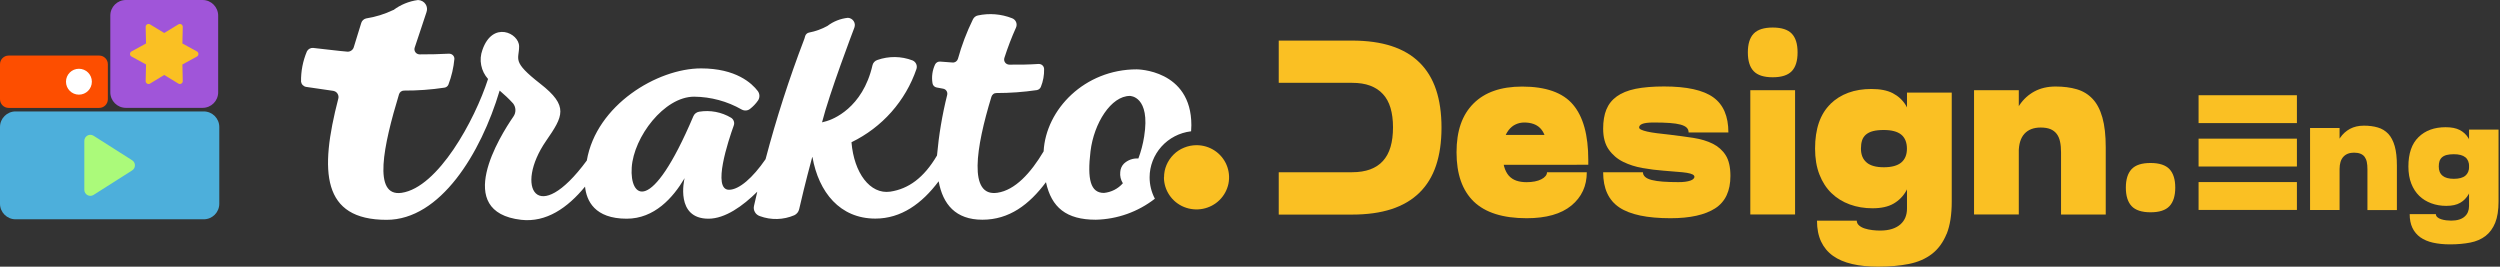
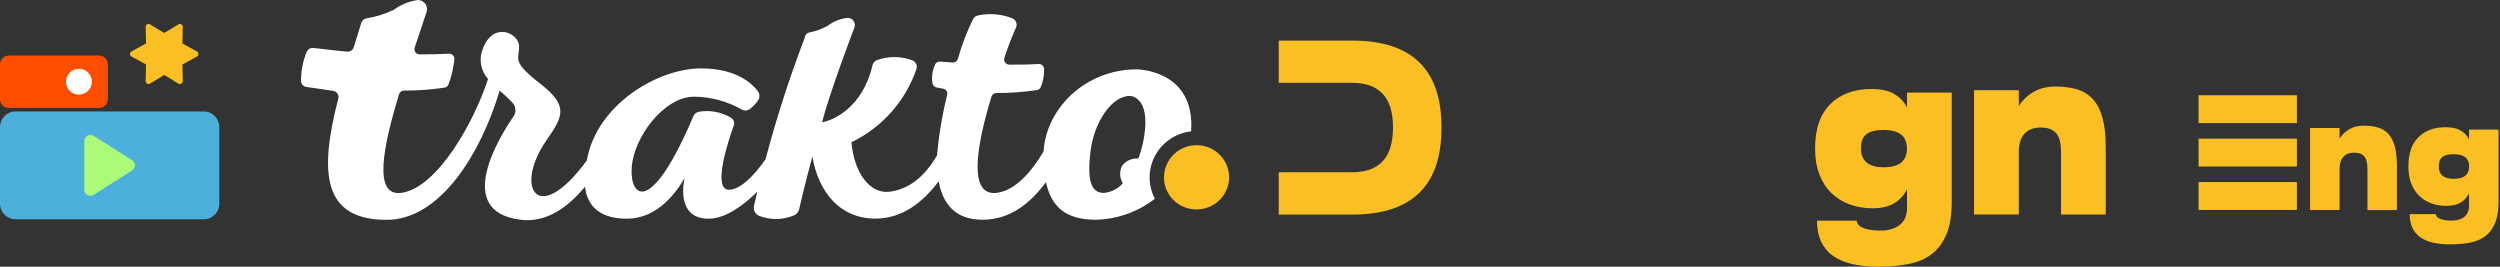
<svg xmlns="http://www.w3.org/2000/svg" width="375" height="40" viewBox="0 0 375 40" fill="none">
  <rect x="0" y="0" width="375" height="40" fill="#333333" stroke="none" />
  <g clip-path="url(#clip0_1_205)">
    <path d="M191.811 32.172V25.835H202.807C203.85 25.835 204.756 25.691 205.526 25.41C206.296 25.121 206.938 24.704 207.443 24.143C207.949 23.581 208.333 22.884 208.582 22.033C208.831 21.191 208.951 20.204 208.951 19.09C208.951 17.975 208.823 17.036 208.582 16.202C208.333 15.368 207.957 14.67 207.443 14.117C206.93 13.555 206.296 13.138 205.526 12.849C204.756 12.561 203.85 12.424 202.807 12.424H191.811V6.088H202.807C205.069 6.088 207.042 6.361 208.719 6.906C210.395 7.451 211.799 8.27 212.913 9.368C214.028 10.459 214.862 11.823 215.408 13.451C215.953 15.079 216.226 16.972 216.226 19.138C216.226 21.303 215.953 23.196 215.408 24.825C214.862 26.453 214.028 27.816 212.913 28.907C211.799 29.998 210.395 30.824 208.719 31.37C207.042 31.915 205.069 32.188 202.807 32.188H191.811V32.172Z" fill="#FAC023" />
-     <path d="M238.235 24.712H231.899V21.544C231.899 21.047 231.819 20.598 231.658 20.204C231.498 19.803 231.281 19.475 231.009 19.202C230.736 18.929 230.399 18.721 229.998 18.584C229.597 18.448 229.156 18.376 228.658 18.376C228.161 18.376 227.752 18.472 227.351 18.657C226.95 18.841 226.605 19.122 226.308 19.499C226.012 19.876 225.779 20.341 225.619 20.894C225.458 21.456 225.378 22.105 225.378 22.851C225.378 23.694 225.458 24.407 225.619 24.977C225.779 25.546 226.02 26.012 226.324 26.357C226.637 26.701 227.014 26.95 227.463 27.102C227.912 27.255 228.418 27.327 228.995 27.327C229.444 27.327 229.854 27.287 230.222 27.215C230.591 27.143 230.92 27.038 231.193 26.894C231.466 26.758 231.674 26.597 231.827 26.413C231.979 26.228 232.051 26.036 232.051 25.835H238.019C238.019 27.896 237.249 29.565 235.709 30.832C234.169 32.099 231.931 32.733 228.995 32.733C225.442 32.733 222.803 31.899 221.071 30.239C219.346 28.57 218.48 26.116 218.48 22.859C218.48 19.603 219.322 17.237 221.015 15.536C222.707 13.836 225.137 12.986 228.322 12.986C231.875 12.986 234.417 13.884 235.949 15.689C237.481 17.494 238.243 20.261 238.243 23.982V24.728L238.235 24.712ZM221.231 20.245H236.519V24.72H221.231V20.245Z" fill="#FAC023" />
-     <path d="M240.954 16.435C241.275 15.641 241.797 14.983 242.518 14.462C243.24 13.94 244.179 13.563 245.334 13.323C246.489 13.09 247.917 12.97 249.601 12.97C253.01 12.97 255.464 13.507 256.98 14.59C258.496 15.673 259.258 17.429 259.258 19.868H253.29C253.29 19.571 253.194 19.33 252.994 19.138C252.793 18.953 252.488 18.801 252.079 18.689C251.67 18.576 251.133 18.496 250.475 18.448C249.817 18.4 249.023 18.376 248.109 18.376C247.66 18.376 247.291 18.392 246.994 18.432C246.697 18.472 246.465 18.528 246.304 18.6C246.144 18.672 246.032 18.753 245.967 18.841C245.903 18.929 245.871 19.026 245.871 19.122C245.871 19.25 245.975 19.362 246.192 19.459C246.401 19.555 246.697 19.651 247.09 19.739C247.475 19.828 247.957 19.908 248.526 19.98C249.096 20.052 249.745 20.132 250.467 20.204C251.734 20.357 252.922 20.517 254.028 20.686C255.135 20.862 256.098 21.151 256.916 21.56C257.734 21.969 258.384 22.547 258.857 23.293C259.33 24.038 259.563 25.073 259.563 26.389C259.563 28.651 258.801 30.271 257.269 31.257C255.737 32.236 253.507 32.733 250.579 32.733C247.074 32.733 244.516 32.196 242.895 31.113C241.283 30.03 240.473 28.273 240.473 25.835H246.441C246.441 26.108 246.553 26.349 246.778 26.541C247.002 26.741 247.339 26.894 247.788 27.006C248.237 27.119 248.791 27.199 249.448 27.247C250.106 27.295 250.868 27.319 251.742 27.319C252.143 27.319 252.488 27.303 252.785 27.263C253.082 27.223 253.339 27.167 253.547 27.094C253.756 27.022 253.916 26.934 254.012 26.83C254.109 26.733 254.165 26.629 254.165 26.533C254.165 26.381 254.068 26.26 253.884 26.164C253.7 26.068 253.411 25.988 253.026 25.923C252.641 25.859 252.152 25.811 251.574 25.771C250.988 25.731 250.315 25.675 249.545 25.603C248.526 25.53 247.483 25.394 246.409 25.209C245.342 25.025 244.363 24.712 243.481 24.279C242.599 23.846 241.877 23.228 241.315 22.434C240.754 21.64 240.473 20.598 240.473 19.298C240.473 18.183 240.634 17.221 240.954 16.427V16.435Z" fill="#FAC023" />
-     <path d="M263.052 5.045C263.638 4.436 264.584 4.131 265.907 4.131C267.231 4.131 268.177 4.436 268.763 5.045C269.348 5.655 269.637 6.593 269.637 7.86C269.637 9.128 269.348 10.066 268.763 10.676C268.177 11.285 267.231 11.59 265.907 11.59C264.584 11.59 263.638 11.285 263.052 10.676C262.466 10.066 262.178 9.128 262.178 7.86C262.178 6.593 262.466 5.655 263.052 5.045ZM262.547 13.531H269.26V32.172H262.547V13.531Z" fill="#FAC023" />
    <path d="M274.554 15.601C276.094 14.101 278.147 13.347 280.706 13.347C282.021 13.347 283.096 13.555 283.914 13.98C284.732 14.405 285.39 15.007 285.871 15.785C286.352 16.571 286.681 17.509 286.858 18.616C287.034 19.723 287.122 20.951 287.122 22.29C287.122 23.509 287.042 24.656 286.882 25.739C286.721 26.822 286.409 27.768 285.951 28.594C285.494 29.413 284.861 30.062 284.05 30.535C283.24 31.009 282.182 31.241 280.866 31.241C279.647 31.241 278.508 31.049 277.457 30.664C276.399 30.279 275.484 29.709 274.714 28.963C273.944 28.217 273.343 27.287 272.909 26.164C272.476 25.049 272.26 23.75 272.26 22.29C272.26 19.33 273.03 17.101 274.57 15.601H274.554ZM291.983 35.099C291.47 36.35 290.748 37.345 289.801 38.083C288.855 38.813 287.7 39.318 286.336 39.591C284.973 39.864 283.425 40 281.716 40C280.273 40 278.981 39.872 277.842 39.607C276.695 39.342 275.733 38.933 274.955 38.38C274.169 37.818 273.575 37.105 273.166 36.238C272.757 35.364 272.549 34.321 272.549 33.102H278.516C278.516 33.375 278.628 33.607 278.853 33.808C279.077 34.008 279.358 34.161 279.711 34.273C280.056 34.385 280.441 34.466 280.85 34.514C281.259 34.562 281.636 34.586 281.989 34.586C282.687 34.586 283.288 34.506 283.794 34.345C284.299 34.185 284.724 33.952 285.061 33.656C285.398 33.359 285.647 33.006 285.807 32.613C285.967 32.212 286.048 31.779 286.048 31.305V13.892H292.761V30.223C292.761 32.212 292.504 33.832 291.999 35.091L291.983 35.099ZM280 24.383C280.569 24.857 281.428 25.089 282.575 25.089C283.722 25.089 284.612 24.857 285.181 24.383C285.751 23.91 286.04 23.212 286.04 22.298C286.04 21.384 285.751 20.654 285.181 20.189C284.612 19.731 283.738 19.499 282.575 19.499C281.925 19.499 281.387 19.555 280.954 19.667C280.521 19.779 280.168 19.956 279.888 20.189C279.615 20.429 279.422 20.718 279.31 21.063C279.198 21.408 279.142 21.825 279.142 22.29C279.142 23.212 279.43 23.902 280 24.375V24.383Z" fill="#FAC023" />
    <path d="M296.106 32.172V13.531H302.819V32.172H296.106ZM309.156 32.172V22.851C309.156 22.234 309.108 21.688 309.003 21.231C308.907 20.774 308.739 20.389 308.498 20.076C308.258 19.763 307.953 19.531 307.568 19.37C307.183 19.21 306.693 19.13 306.092 19.13C305.049 19.13 304.239 19.443 303.67 20.06C303.1 20.686 302.811 21.616 302.811 22.859V23.421H301.095V22.859C301.095 21.416 301.247 20.092 301.56 18.889C301.873 17.686 302.322 16.643 302.924 15.761C303.517 14.879 304.271 14.197 305.178 13.708C306.084 13.226 307.135 12.978 308.33 12.978C309.525 12.978 310.584 13.114 311.514 13.387C312.444 13.659 313.238 14.141 313.88 14.822C314.53 15.504 315.019 16.435 315.356 17.622C315.693 18.801 315.861 20.301 315.861 22.113V32.18H309.148L309.156 32.172Z" fill="#FAC023" />
    <path d="M329.786 14.285H344.536V18.464H329.786V14.285ZM329.786 20.798H344.536V24.977H329.786V20.798ZM329.786 27.311H344.536V31.49H329.786V27.311Z" fill="#FAC023" />
    <path d="M346.509 31.498V19.202H350.936V31.498H346.509ZM355.115 31.498V25.354C355.115 24.945 355.083 24.584 355.019 24.287C354.955 23.982 354.842 23.734 354.69 23.525C354.538 23.317 354.329 23.164 354.072 23.06C353.816 22.956 353.495 22.899 353.102 22.899C352.412 22.899 351.883 23.108 351.506 23.517C351.129 23.926 350.936 24.544 350.936 25.362V25.731H349.805V25.362C349.805 24.407 349.91 23.541 350.11 22.747C350.319 21.953 350.615 21.263 351.008 20.686C351.401 20.1 351.899 19.651 352.492 19.33C353.094 19.009 353.784 18.849 354.57 18.849C355.356 18.849 356.054 18.937 356.671 19.122C357.289 19.298 357.802 19.619 358.235 20.068C358.66 20.517 358.981 21.135 359.206 21.913C359.43 22.691 359.535 23.678 359.535 24.873V31.514H355.107L355.115 31.498Z" fill="#FAC023" />
    <path d="M362.783 20.566C363.802 19.571 365.149 19.082 366.842 19.082C367.708 19.082 368.414 19.218 368.959 19.499C369.497 19.779 369.93 20.172 370.251 20.694C370.571 21.207 370.788 21.833 370.9 22.563C371.013 23.293 371.069 24.103 371.069 24.985C371.069 25.787 371.013 26.549 370.908 27.263C370.804 27.977 370.596 28.602 370.291 29.14C369.986 29.677 369.569 30.11 369.04 30.415C368.51 30.728 367.804 30.88 366.938 30.88C366.136 30.88 365.382 30.752 364.692 30.495C363.994 30.239 363.393 29.87 362.888 29.38C362.382 28.891 361.981 28.273 361.692 27.536C361.404 26.798 361.259 25.948 361.259 24.977C361.259 23.028 361.765 21.552 362.783 20.566ZM374.277 33.423C373.94 34.249 373.459 34.907 372.841 35.388C372.216 35.869 371.454 36.206 370.555 36.383C369.657 36.559 368.638 36.655 367.508 36.655C366.553 36.655 365.703 36.567 364.949 36.399C364.195 36.23 363.561 35.958 363.04 35.589C362.527 35.22 362.134 34.746 361.861 34.177C361.588 33.599 361.452 32.918 361.452 32.115H365.382C365.382 32.292 365.454 32.452 365.607 32.581C365.751 32.709 365.943 32.813 366.176 32.886C366.409 32.958 366.657 33.014 366.93 33.046C367.203 33.078 367.451 33.094 367.676 33.094C368.133 33.094 368.534 33.038 368.871 32.934C369.208 32.829 369.489 32.677 369.705 32.476C369.93 32.276 370.09 32.051 370.195 31.787C370.299 31.522 370.355 31.241 370.355 30.928V19.442H374.782V30.215C374.782 31.522 374.614 32.597 374.277 33.423ZM366.377 26.357C366.754 26.669 367.315 26.822 368.077 26.822C368.839 26.822 369.425 26.669 369.801 26.357C370.178 26.044 370.371 25.587 370.371 24.977C370.371 24.367 370.178 23.894 369.801 23.589C369.425 23.285 368.847 23.132 368.077 23.132C367.652 23.132 367.291 23.172 367.01 23.244C366.721 23.317 366.489 23.437 366.312 23.589C366.136 23.742 366.008 23.934 365.927 24.167C365.855 24.399 365.815 24.664 365.815 24.977C365.815 25.587 366 26.044 366.385 26.357H366.377Z" fill="#FAC023" />
-     <path d="M319.743 25.37C320.321 24.752 321.267 24.448 322.583 24.448C323.898 24.448 324.844 24.76 325.422 25.37C325.999 25.988 326.288 26.91 326.288 28.145C326.288 29.38 325.999 30.303 325.422 30.92C324.844 31.538 323.898 31.843 322.583 31.843C321.267 31.843 320.321 31.53 319.743 30.92C319.166 30.303 318.877 29.38 318.877 28.145C318.877 26.91 319.166 25.988 319.743 25.37Z" fill="#FAC023" />
    <path d="M163.577 22.691C164.083 18.48 166.665 14.389 169.489 14.389C169.489 14.389 172.601 14.389 171.622 20.477C171.446 21.6 171.157 22.707 170.756 23.774C170.363 23.742 169.962 23.798 169.585 23.934C169.208 24.071 168.871 24.279 168.582 24.552C168.254 24.889 168.061 25.338 168.037 25.811C167.973 26.397 168.109 26.99 168.43 27.488C167.708 28.314 166.69 28.835 165.591 28.939C163.569 28.939 163.072 26.902 163.577 22.683V22.691ZM58.993 1.5C57.702 2.118 56.331 2.543 54.911 2.767C54.742 2.807 54.59 2.888 54.47 3C54.342 3.112 54.245 3.256 54.197 3.417C54.021 3.93 53.275 6.449 53.058 7.106C52.994 7.307 52.858 7.475 52.689 7.588C52.513 7.708 52.304 7.764 52.096 7.748C51.125 7.684 47.452 7.227 46.962 7.187C46.778 7.171 46.585 7.219 46.425 7.307C46.264 7.395 46.128 7.532 46.04 7.7C45.43 9.144 45.126 10.7 45.158 12.264C45.19 12.456 45.278 12.633 45.414 12.769C45.551 12.906 45.727 13.002 45.92 13.034C46.297 13.098 49.601 13.571 49.986 13.627C50.114 13.652 50.235 13.7 50.347 13.764C50.459 13.836 50.548 13.924 50.62 14.037C50.692 14.149 50.74 14.269 50.764 14.397C50.788 14.526 50.78 14.654 50.748 14.782C47.893 25.787 48.302 32.974 57.991 32.974C66.036 32.974 72.124 23.044 74.947 13.587C75.661 14.189 76.343 14.831 76.968 15.52C77.185 15.801 77.305 16.138 77.313 16.491C77.321 16.844 77.217 17.189 77.016 17.477C74.979 20.429 67.889 31.795 78.188 32.974C81.941 33.391 85.133 31.185 87.756 27.993C87.973 30.102 89.184 32.805 94.005 32.805C98.151 32.805 100.951 29.677 102.691 26.726C102.619 26.99 101.279 32.805 106.268 32.805C108.771 32.805 111.434 30.896 113.591 28.755C113.431 29.453 113.271 30.15 113.102 30.872C113.022 31.193 113.07 31.53 113.239 31.819C113.399 32.108 113.672 32.316 113.985 32.42C115.661 33.038 117.506 32.99 119.15 32.284C119.334 32.196 119.487 32.075 119.615 31.915C119.743 31.763 119.824 31.578 119.872 31.386C120.128 30.247 120.786 27.455 121.829 23.573H121.869C122.807 28.843 126 32.789 131.302 32.789C135.16 32.789 138.28 30.559 140.798 27.191C141.424 30.64 143.341 32.958 147.359 32.958C151.378 32.958 154.37 30.704 156.896 27.327C157.714 31.113 159.944 32.958 164.372 32.958C167.596 32.886 170.7 31.779 173.235 29.805C173.235 29.79 173.219 29.79 173.219 29.781C172.705 28.795 172.441 27.704 172.441 26.597C172.441 24.905 173.074 23.268 174.213 21.993C175.352 20.726 176.924 19.908 178.625 19.699H178.665C178.689 19.378 178.705 19.066 178.705 18.777C178.705 10.403 170.507 10.403 170.507 10.403C162.719 10.403 156.88 16.387 156.543 22.707C154.61 25.956 152.26 28.53 149.597 28.915C145.226 29.557 146.373 22.178 148.715 14.51C148.763 14.349 148.867 14.213 148.996 14.109C149.124 14.004 149.292 13.956 149.461 13.956C151.49 13.956 153.511 13.812 155.525 13.515C155.653 13.491 155.781 13.435 155.885 13.355C155.99 13.274 156.07 13.162 156.126 13.042C156.471 12.192 156.639 11.277 156.615 10.363C156.615 10.259 156.591 10.154 156.551 10.058C156.511 9.962 156.447 9.874 156.367 9.801C156.287 9.729 156.198 9.673 156.102 9.641C156.006 9.609 155.893 9.593 155.789 9.593C154.378 9.689 152.886 9.713 151.402 9.697C151.273 9.697 151.153 9.665 151.041 9.609C150.929 9.553 150.832 9.473 150.76 9.368C150.688 9.264 150.64 9.152 150.624 9.023C150.608 8.903 150.624 8.775 150.664 8.663C151.161 7.123 151.739 5.607 152.404 4.131C152.461 4.002 152.493 3.858 152.493 3.722C152.493 3.577 152.469 3.441 152.412 3.305C152.356 3.176 152.276 3.056 152.172 2.96C152.068 2.863 151.947 2.783 151.811 2.735C150.183 2.093 148.402 1.949 146.686 2.318C146.517 2.35 146.365 2.422 146.236 2.527C146.108 2.631 146.004 2.767 145.932 2.92C145.001 4.821 144.247 6.802 143.686 8.839C143.63 9.007 143.525 9.144 143.381 9.248C143.237 9.344 143.06 9.392 142.884 9.376C142.082 9.32 141.456 9.272 141.047 9.24C140.886 9.224 140.734 9.256 140.59 9.328C140.453 9.4 140.341 9.521 140.269 9.657C139.852 10.539 139.715 11.526 139.876 12.489C139.9 12.649 139.972 12.793 140.084 12.906C140.197 13.018 140.341 13.098 140.501 13.122C140.822 13.186 141.143 13.242 141.448 13.299C141.552 13.315 141.656 13.355 141.753 13.411C141.841 13.467 141.921 13.547 141.977 13.636C142.033 13.724 142.074 13.828 142.09 13.932C142.106 14.037 142.098 14.149 142.074 14.253C141.328 17.237 140.822 20.269 140.55 23.325C138.568 26.701 136.25 28.338 133.539 28.747C130.507 29.188 128.101 25.931 127.724 21.352V21.335C130.002 20.229 132.039 18.689 133.708 16.804C135.376 14.919 136.659 12.721 137.47 10.347C137.55 10.098 137.534 9.826 137.429 9.593C137.317 9.352 137.125 9.168 136.884 9.064C135.192 8.414 133.315 8.39 131.598 8.999C131.422 9.056 131.261 9.16 131.133 9.296C131.005 9.433 130.917 9.601 130.876 9.777C129.393 16.258 124.869 17.919 123.97 18.175C123.906 18.199 123.577 18.279 123.305 18.352C124.404 14.004 127.925 4.748 128.157 4.139C128.214 3.978 128.238 3.802 128.222 3.633C128.197 3.465 128.141 3.297 128.045 3.16C127.949 3.016 127.82 2.896 127.676 2.815C127.524 2.727 127.355 2.679 127.187 2.671C126.072 2.791 125.005 3.208 124.115 3.89C123.257 4.363 122.326 4.7 121.356 4.885C121.219 4.909 121.091 4.973 120.995 5.069C120.89 5.157 120.818 5.278 120.778 5.406C120.738 5.526 120.698 5.647 120.674 5.767C120.65 5.831 120.634 5.887 120.61 5.943C118.364 11.815 116.439 17.806 114.835 23.878C112.918 26.669 110.864 28.466 109.348 28.466C106.798 28.466 109.244 21.103 110.07 18.809C110.143 18.6 110.143 18.376 110.07 18.175C109.998 17.967 109.862 17.79 109.677 17.67C108.234 16.804 106.533 16.483 104.865 16.756C104.672 16.788 104.496 16.868 104.343 16.988C104.191 17.108 104.071 17.261 103.999 17.445C97.614 32.484 94.446 29.637 94.758 25.129C95.055 20.557 99.619 14.502 104.119 14.502C106.629 14.526 109.092 15.191 111.265 16.435C111.458 16.539 111.675 16.587 111.899 16.571C112.116 16.555 112.332 16.475 112.501 16.338C112.966 15.977 113.375 15.552 113.712 15.063C113.848 14.855 113.92 14.606 113.912 14.349C113.904 14.101 113.816 13.852 113.664 13.652C112.781 12.496 110.415 10.259 105.154 10.259C98.617 10.259 89.449 15.745 88.021 24.079C80.562 34.209 77.121 28.073 81.917 21.127C84.46 17.437 85.366 15.929 81.035 12.553C76.704 9.176 77.867 8.959 77.867 6.962C77.867 4.965 73.896 3.056 72.364 7.483C72.092 8.221 72.027 9.007 72.18 9.777C72.324 10.547 72.685 11.261 73.207 11.847C71.209 18.047 65.707 28.121 60.245 28.923C55.857 29.565 57.526 21.817 59.852 14.141C59.9 13.98 59.996 13.844 60.133 13.74C60.269 13.643 60.429 13.587 60.606 13.587C62.635 13.595 64.672 13.451 66.677 13.146C66.806 13.13 66.926 13.074 67.03 12.994C67.135 12.914 67.215 12.809 67.263 12.689C67.736 11.446 68.041 10.146 68.161 8.823C68.161 8.719 68.137 8.614 68.097 8.518C68.057 8.422 67.993 8.334 67.913 8.261C67.832 8.189 67.744 8.133 67.648 8.101C67.552 8.069 67.439 8.053 67.335 8.053C65.924 8.133 64.432 8.157 62.948 8.157C62.819 8.157 62.699 8.125 62.587 8.069C62.475 8.013 62.378 7.933 62.306 7.828C62.234 7.724 62.186 7.612 62.17 7.483C62.154 7.363 62.17 7.235 62.21 7.123C62.779 5.51 63.702 2.567 63.974 1.821C64.047 1.62 64.071 1.412 64.047 1.203C64.023 0.995 63.95 0.794 63.83 0.618C63.718 0.441 63.557 0.297 63.373 0.192C63.188 0.088 62.988 0.024 62.771 0.008H62.659C61.336 0.192 60.084 0.706 59.026 1.5" fill="white" />
    <path d="M174.59 26.597C174.59 27.552 174.879 28.482 175.416 29.276C175.953 30.07 176.715 30.688 177.606 31.049C178.496 31.41 179.483 31.506 180.429 31.321C181.375 31.137 182.25 30.68 182.932 30.006C183.613 29.332 184.079 28.474 184.271 27.536C184.455 26.597 184.359 25.635 183.99 24.752C183.621 23.87 182.996 23.116 182.194 22.587C181.392 22.057 180.445 21.777 179.483 21.777C178.841 21.777 178.207 21.905 177.614 22.146C177.02 22.386 176.483 22.739 176.034 23.188C175.584 23.637 175.223 24.167 174.975 24.752C174.726 25.338 174.606 25.963 174.606 26.597H174.59Z" fill="#FAC023" />
-     <path d="M30.391 0H18.881C17.59 0 16.547 1.043 16.547 2.334V13.844C16.547 15.127 17.59 16.178 18.881 16.178H30.391C31.682 16.178 32.725 15.135 32.725 13.844V2.334C32.717 1.051 31.674 0 30.391 0Z" fill="#A055D9" />
    <path d="M14.879 8.334H1.299C0.586 8.334 0 8.911 0 9.633V14.887C0 15.601 0.578 16.186 1.299 16.186H14.879C15.592 16.186 16.178 15.609 16.178 14.887V9.633C16.178 8.919 15.601 8.334 14.879 8.334Z" fill="#FD4E00" />
    <path d="M0 19.049V30.559C0 31.843 1.043 32.894 2.334 32.894H30.559C31.851 32.894 32.894 31.851 32.894 30.559V19.049C32.894 17.766 31.851 16.715 30.559 16.715H2.334C1.051 16.715 0 17.758 0 19.049Z" fill="#4DAFDB" />
    <path d="M12.649 28.474V21.127C12.649 20.413 13.435 19.98 14.037 20.365L19.82 24.038C20.381 24.391 20.381 25.209 19.82 25.562L14.037 29.236C13.435 29.621 12.649 29.188 12.649 28.474Z" fill="#ABFA7A" />
    <path d="M27.415 4.034L27.359 6.521L29.541 7.716C29.837 7.876 29.837 8.31 29.541 8.478L27.359 9.673L27.415 12.16C27.415 12.505 27.046 12.713 26.757 12.537L24.632 11.245L22.506 12.537C22.218 12.713 21.841 12.496 21.849 12.16L21.905 9.673L19.723 8.478C19.426 8.318 19.426 7.885 19.723 7.716L21.905 6.521L21.849 4.034C21.849 3.69 22.209 3.481 22.506 3.658L24.632 4.949L26.757 3.658C27.046 3.481 27.423 3.698 27.415 4.034Z" fill="#FAC023" />
    <path d="M11.839 14.197C12.914 14.197 13.78 13.331 13.78 12.256C13.78 11.181 12.914 10.315 11.839 10.315C10.764 10.315 9.898 11.181 9.898 12.256C9.898 13.331 10.764 14.197 11.839 14.197Z" fill="white" />
  </g>
  <defs>
    <clipPath id="clip0_1_205">
      <rect width="374.782" height="40" fill="white" />
    </clipPath>
  </defs>
</svg>